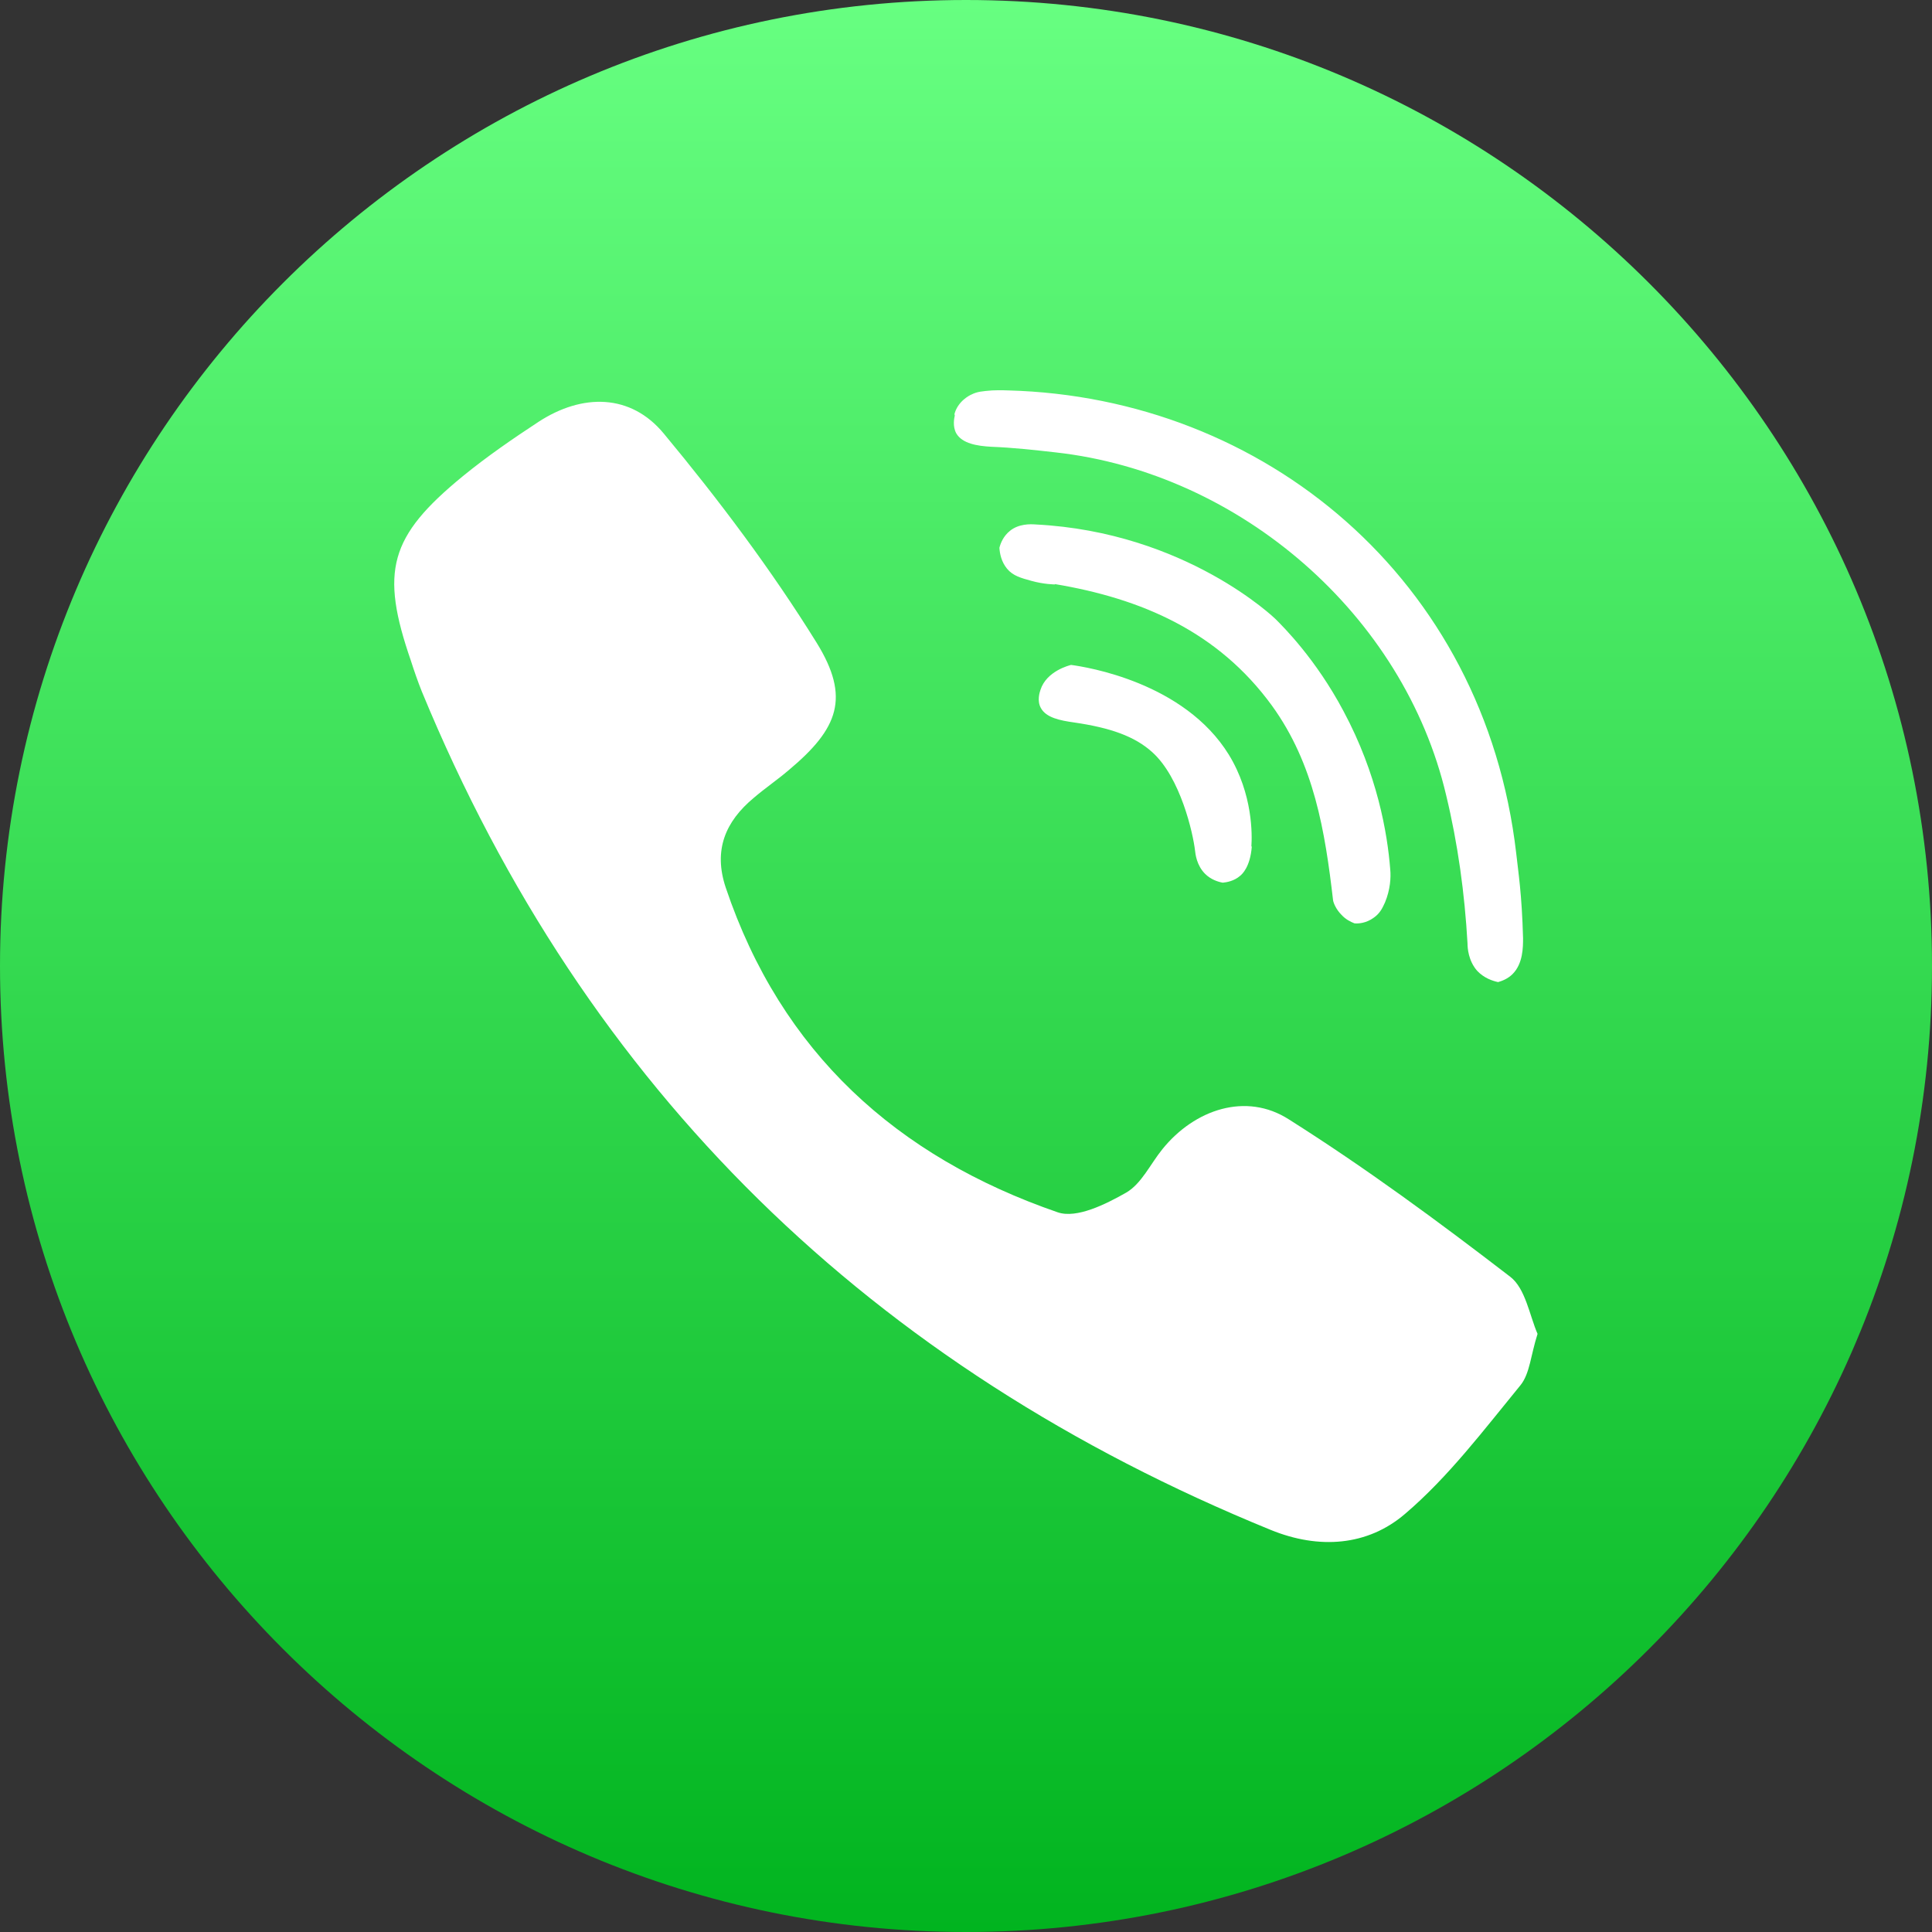
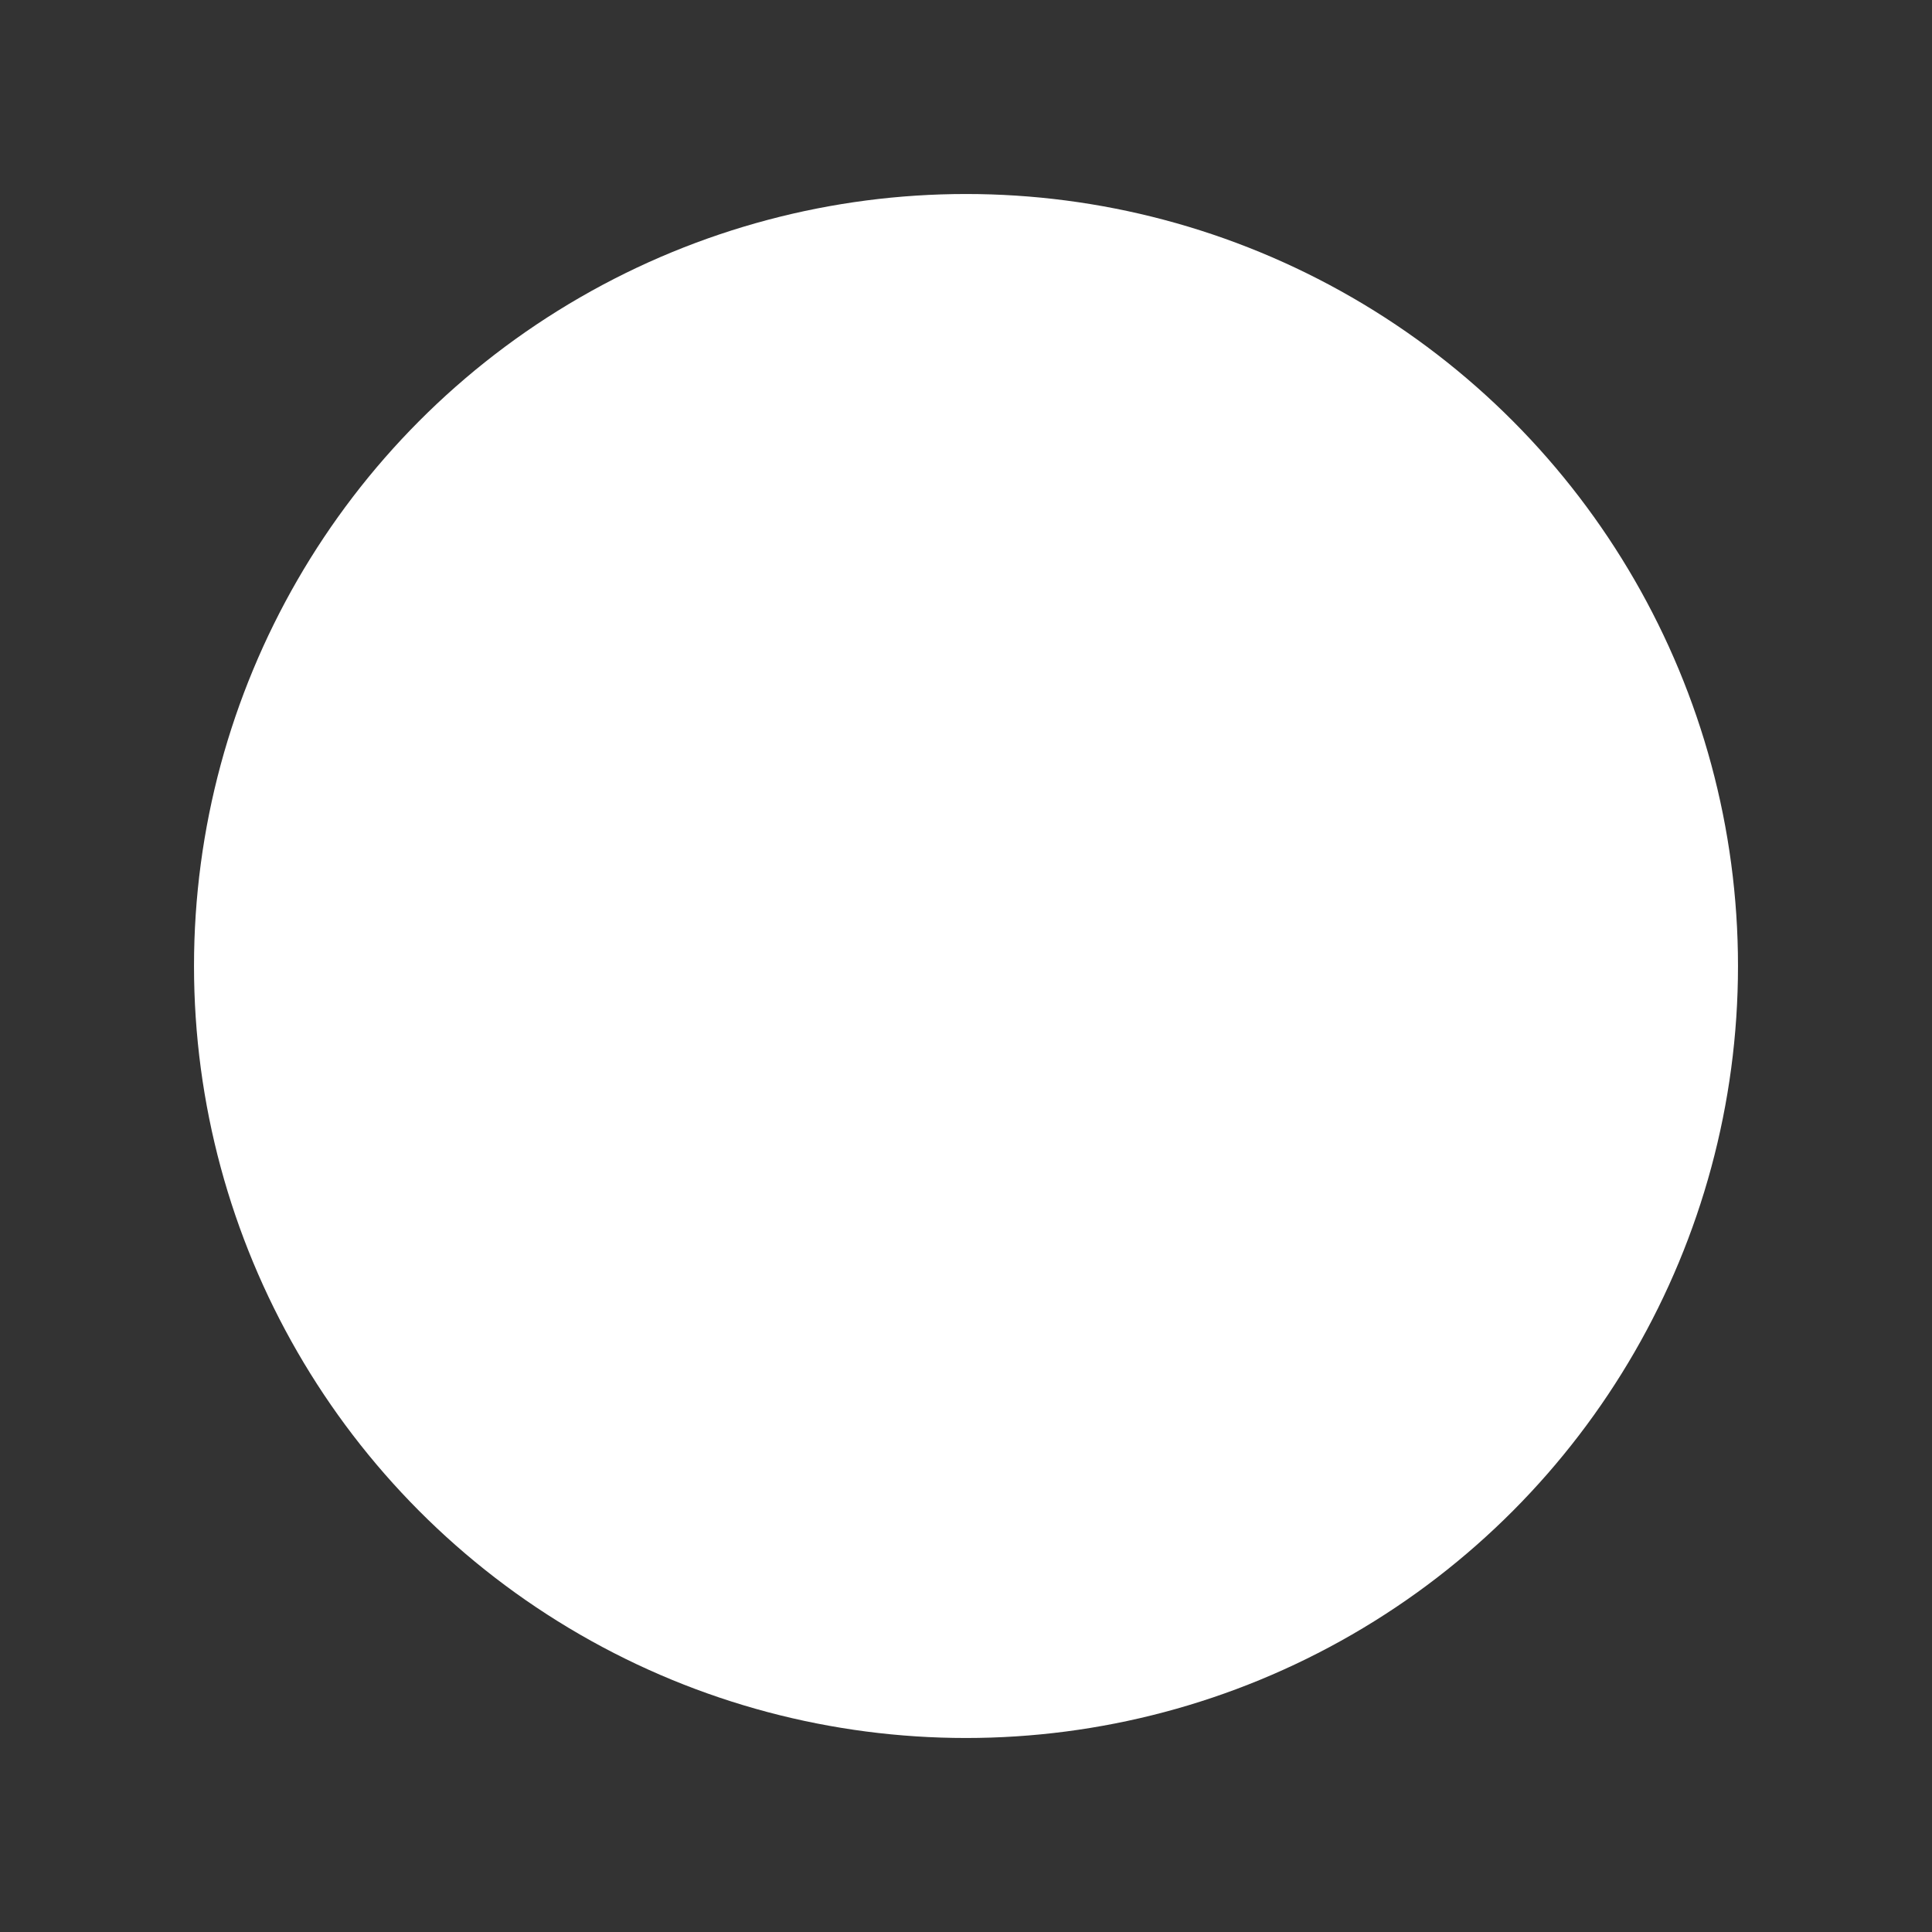
<svg xmlns="http://www.w3.org/2000/svg" id="Whatsapp" viewBox="0 0 48 48">
  <rect x="0" y="0" width="48" height="48" fill="#333333" stroke="none" />
  <defs>
    <linearGradient id="linear-gradient" x1="24" y1="-.11" x2="24" y2="47.89" gradientTransform="translate(0 47.89) scale(1 -1)" gradientUnits="userSpaceOnUse">
      <stop offset="0" stop-color="#01b41f" />
      <stop offset="1" stop-color="#67ff81" />
    </linearGradient>
  </defs>
  <circle cx="24" cy="24" r="19.18" style="fill: #fff; stroke-width: 0px;" />
-   <path d="M24,0C10.75,0,0,10.75,0,24s10.75,24,24,24,24-10.75,24-24S37.25,0,24,0ZM23.71,10.3c.08-.33.38-.48.43-.5.14-.07.26-.08.51-.1,0,0,.21-.01.4,0,6.35.17,11.83,4.68,12.62,11.5.05.46.14,1,.17,2.11,0,.22,0,.63-.26.89-.12.12-.26.17-.36.2-.14-.03-.35-.1-.52-.28-.22-.25-.24-.57-.24-.68-.07-1.24-.24-2.48-.53-3.68-1.05-4.48-5.12-8.01-9.7-8.52-.53-.06-1.07-.12-1.6-.14-.36-.02-.72-.08-.87-.33-.1-.18-.05-.39-.04-.44v-.03ZM26.21,14.52s-.27,0-.59-.09c-.25-.07-.45-.12-.6-.3-.14-.17-.18-.37-.19-.52.03-.12.1-.29.26-.42.22-.18.51-.17.64-.16,3.74.19,5.96,2.35,5.96,2.35.19.19,1,.99,1.69,2.29.84,1.57,1.09,3.03,1.16,3.93.02.2,0,.51-.13.82-.06.13-.12.27-.28.38-.19.14-.39.15-.48.14-.1-.04-.22-.1-.32-.21-.14-.14-.2-.3-.21-.36-.2-1.72-.47-3.39-1.52-4.84-1.34-1.84-3.24-2.66-5.4-3.02h.01ZM31.1,21.04c-.04.5-.24.68-.29.72-.15.13-.33.16-.43.17-.12-.02-.3-.08-.44-.22-.21-.21-.24-.49-.25-.58-.05-.43-.36-1.81-1.06-2.44-.44-.4-1.05-.61-1.94-.74-.36-.05-.7-.12-.83-.36-.1-.18-.03-.39-.01-.45.15-.47.72-.61.76-.62.38.05,2.81.43,3.92,2.23.6.98.58,2,.56,2.28h.01ZM37.78,34.41c-.91,1.11-1.79,2.28-2.87,3.2-.93.8-2.14.89-3.34.4-9.9-4.04-17-10.91-21.09-20.83-.1-.25-.19-.51-.27-.76-.77-2.23-.54-3.09,1.29-4.59.6-.49,1.24-.93,1.88-1.35,1.09-.71,2.29-.7,3.11.29,1.37,1.65,2.67,3.38,3.8,5.2.84,1.36.54,2.13-.69,3.16-.28.24-.59.45-.87.69-.71.59-1.01,1.3-.7,2.23,1.38,4.1,4.25,6.69,8.25,8.07.47.16,1.19-.2,1.7-.49.38-.22.6-.71.9-1.08.8-.99,2.08-1.42,3.14-.74,1.9,1.2,3.72,2.54,5.5,3.91.38.29.48.96.68,1.42-.17.53-.19.98-.42,1.27Z" style="fill: url(#linear-gradient); stroke-width: 0px;" />
</svg>